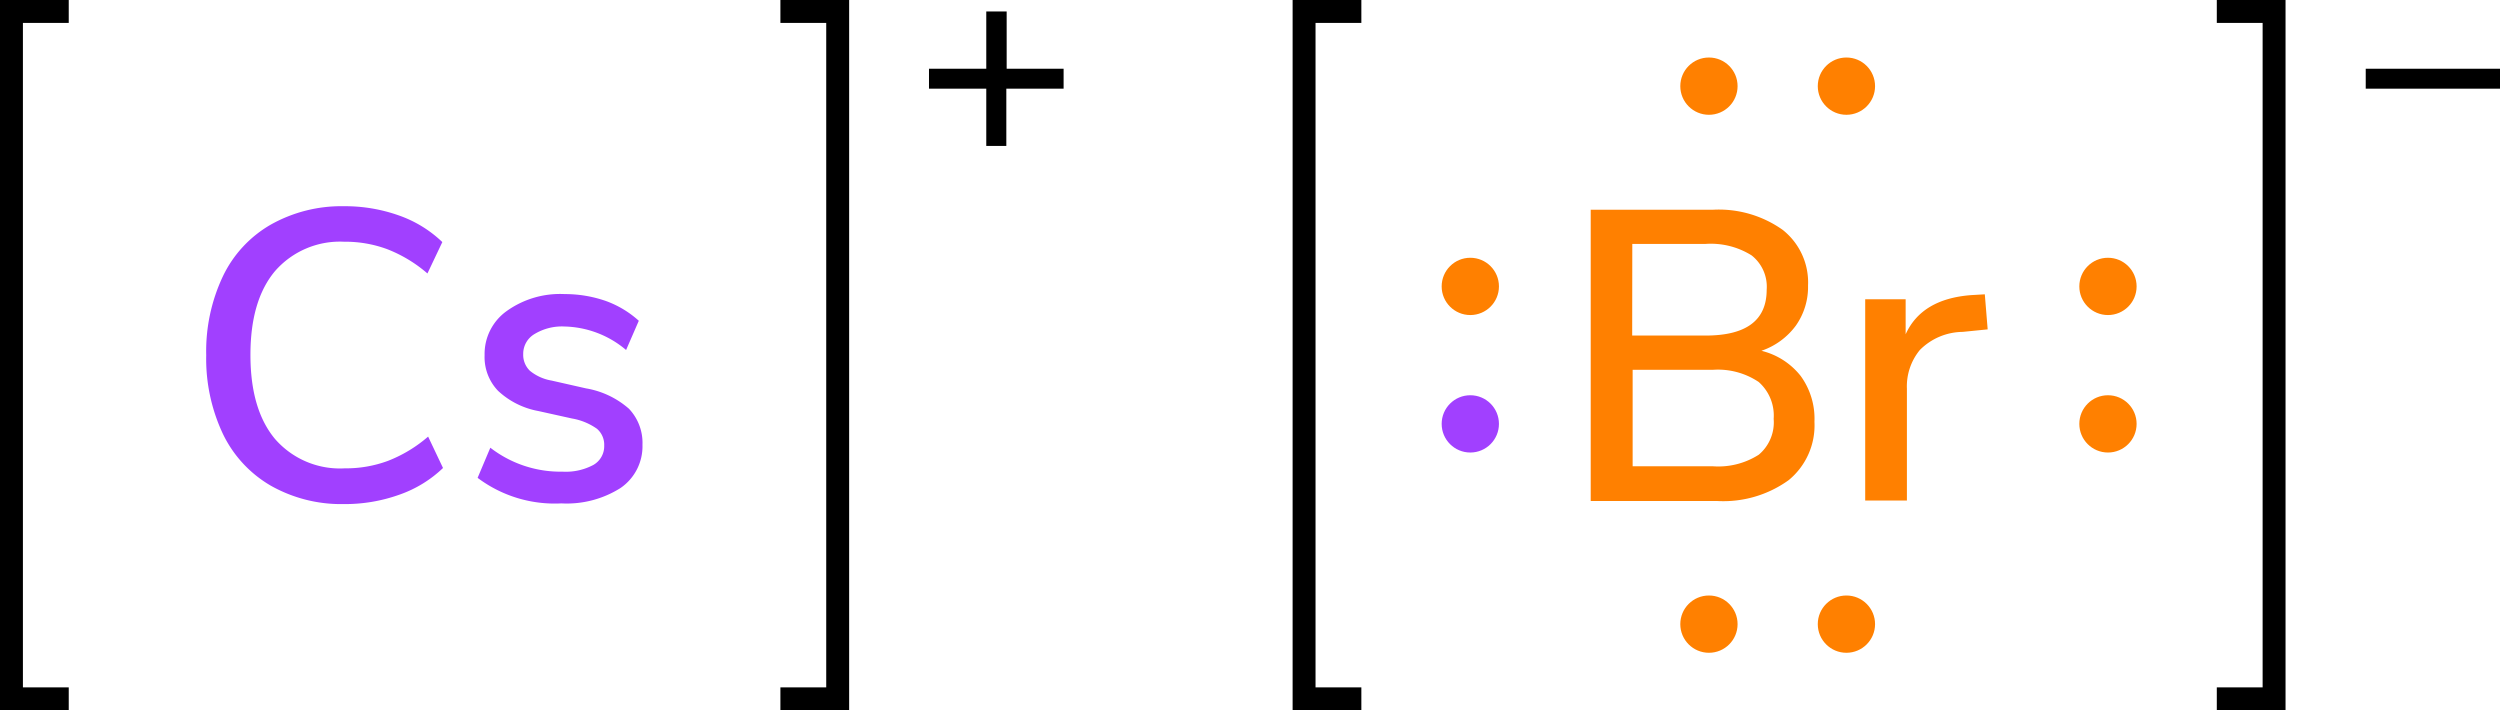
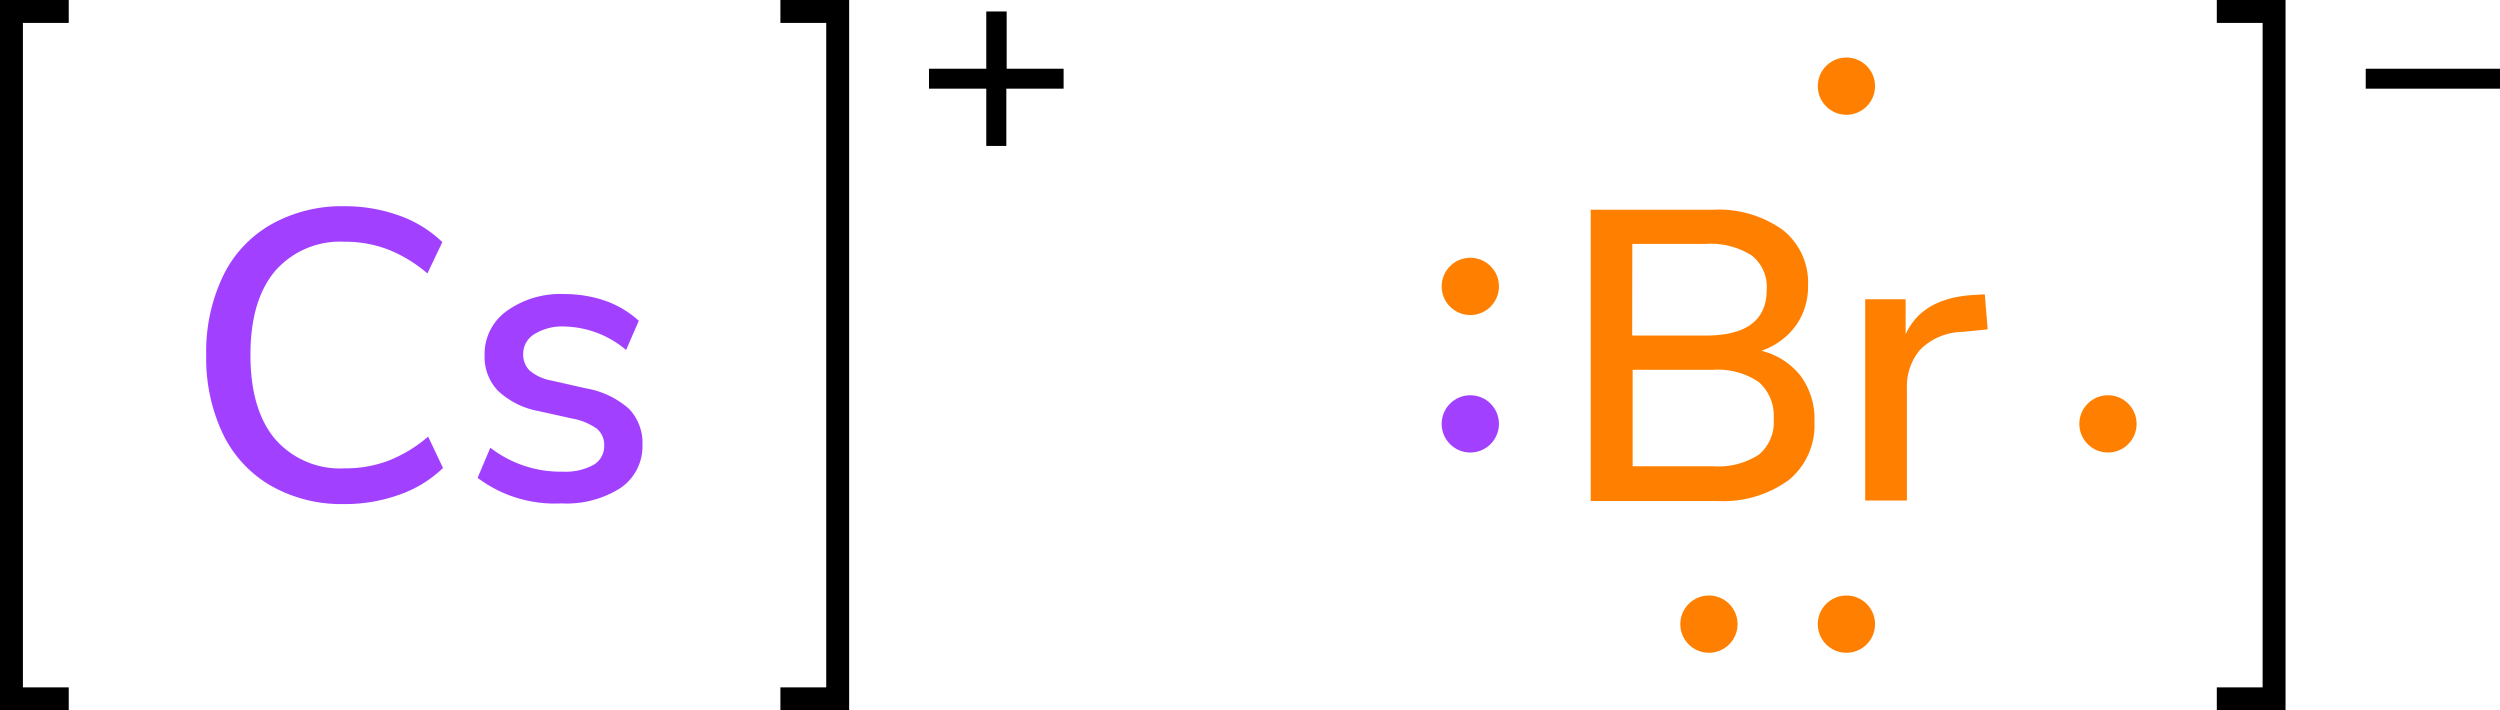
<svg xmlns="http://www.w3.org/2000/svg" width="218.22" height="62" viewBox="0 0 218.22 62">
  <defs>
    <style>.cls-1{fill:none;stroke:#000;stroke-linecap:square;stroke-miterlimit:10;stroke-width:2px;}.cls-2{fill:#a140ff;}.cls-3{fill:#ff8000;}</style>
  </defs>
  <title>Colored Lewis structure of caesium bromide</title>
  <g id="レイヤー_2" data-name="レイヤー 2">
    <g id="レイヤー_1-2" data-name="レイヤー 1">
      <path d="M92.84,6V7.74h-5v5H86.09v-5h-5V6h5V1h1.78V6Z" />
      <polyline class="cls-1" points="5 61 1 61 1 1 5 1" />
      <polyline class="cls-1" points="69.12 61 73.12 61 73.12 1 69.12 1" />
      <path class="cls-2" d="M23.63,42.39a10.47,10.47,0,0,1-4.17-4.51A15.38,15.38,0,0,1,18,31a15.31,15.31,0,0,1,1.46-6.89,10.34,10.34,0,0,1,4.17-4.5A12.56,12.56,0,0,1,30,18a14.07,14.07,0,0,1,4.83.81,10.48,10.48,0,0,1,3.78,2.32l-1.3,2.74a12,12,0,0,0-3.51-2.12,10.54,10.54,0,0,0-3.76-.65A7.52,7.52,0,0,0,24,23.67c-1.43,1.71-2.14,4.14-2.14,7.31s.71,5.61,2.14,7.33a7.51,7.51,0,0,0,6.1,2.57,10.54,10.54,0,0,0,3.76-.65,12,12,0,0,0,3.51-2.12l1.3,2.74a10.48,10.48,0,0,1-3.78,2.32A14.07,14.07,0,0,1,30,44,12.47,12.47,0,0,1,23.63,42.39Z" />
      <path class="cls-2" d="M41.69,41.71l1.11-2.63a10,10,0,0,0,6.3,2.09,5.1,5.1,0,0,0,2.7-.59,1.88,1.88,0,0,0,.94-1.68,1.84,1.84,0,0,0-.63-1.47,5.32,5.32,0,0,0-2.18-.9L47,35.88a7,7,0,0,1-3.53-1.77A4.25,4.25,0,0,1,42.3,31a4.6,4.6,0,0,1,1.93-3.85,8,8,0,0,1,5.05-1.48,10.87,10.87,0,0,1,3.57.59A8.69,8.69,0,0,1,55.76,28l-1.11,2.55a8.61,8.61,0,0,0-5.37-2.05,4.62,4.62,0,0,0-2.61.65,2,2,0,0,0-1,1.76,1.93,1.93,0,0,0,.59,1.46,4.06,4.06,0,0,0,1.89.85l3,.68a7.59,7.59,0,0,1,3.75,1.78,4.32,4.32,0,0,1,1.18,3.15,4.41,4.41,0,0,1-1.92,3.77A8.78,8.78,0,0,1,49,43.94,11.19,11.19,0,0,1,41.69,41.71Z" />
      <path class="cls-3" d="M157.18,32.82a6.35,6.35,0,0,1,1.2,4,6.18,6.18,0,0,1-2.25,5.09,9.75,9.75,0,0,1-6.28,1.82h-11V18.31h10.62a9.62,9.62,0,0,1,6.13,1.75,5.84,5.84,0,0,1,2.22,4.87,5.84,5.84,0,0,1-1.07,3.5,6.23,6.23,0,0,1-3,2.19A6.24,6.24,0,0,1,157.18,32.82Zm-14.71-3.53h6.41q5.33,0,5.33-4a3.47,3.47,0,0,0-1.32-3,6.71,6.71,0,0,0-4-1h-6.41Zm11.05,10.4a3.69,3.69,0,0,0,1.3-3.13,3.91,3.91,0,0,0-1.31-3.22,6.39,6.39,0,0,0-4-1.06h-7V40.7h7A6.55,6.55,0,0,0,153.52,39.69Z" />
      <path class="cls-3" d="M173.5,28.75l-2.19.22a5.34,5.34,0,0,0-3.73,1.58,5,5,0,0,0-1.13,3.38v9.76h-3.64V26.12h3.53v3.06q1.4-3.09,5.72-3.42l1.19-.07Z" />
      <circle class="cls-2" cx="128.34" cy="37" r="2.5" />
      <circle class="cls-3" cx="128.34" cy="25" r="2.5" />
      <circle class="cls-3" cx="184" cy="37" r="2.5" />
-       <circle class="cls-3" cx="184" cy="25" r="2.5" />
      <circle class="cls-3" cx="161.17" cy="54.48" r="2.5" />
      <circle class="cls-3" cx="149.17" cy="54.48" r="2.5" />
      <circle class="cls-3" cx="161.17" cy="7.52" r="2.5" />
-       <circle class="cls-3" cx="149.17" cy="7.52" r="2.5" />
-       <polyline class="cls-1" points="117.83 61 113.83 61 113.83 1 117.83 1" />
      <path d="M218.22,6V7.74H206.5V6Z" />
      <polyline class="cls-1" points="194.5 61 198.5 61 198.5 1 194.5 1" />
    </g>
  </g>
</svg>